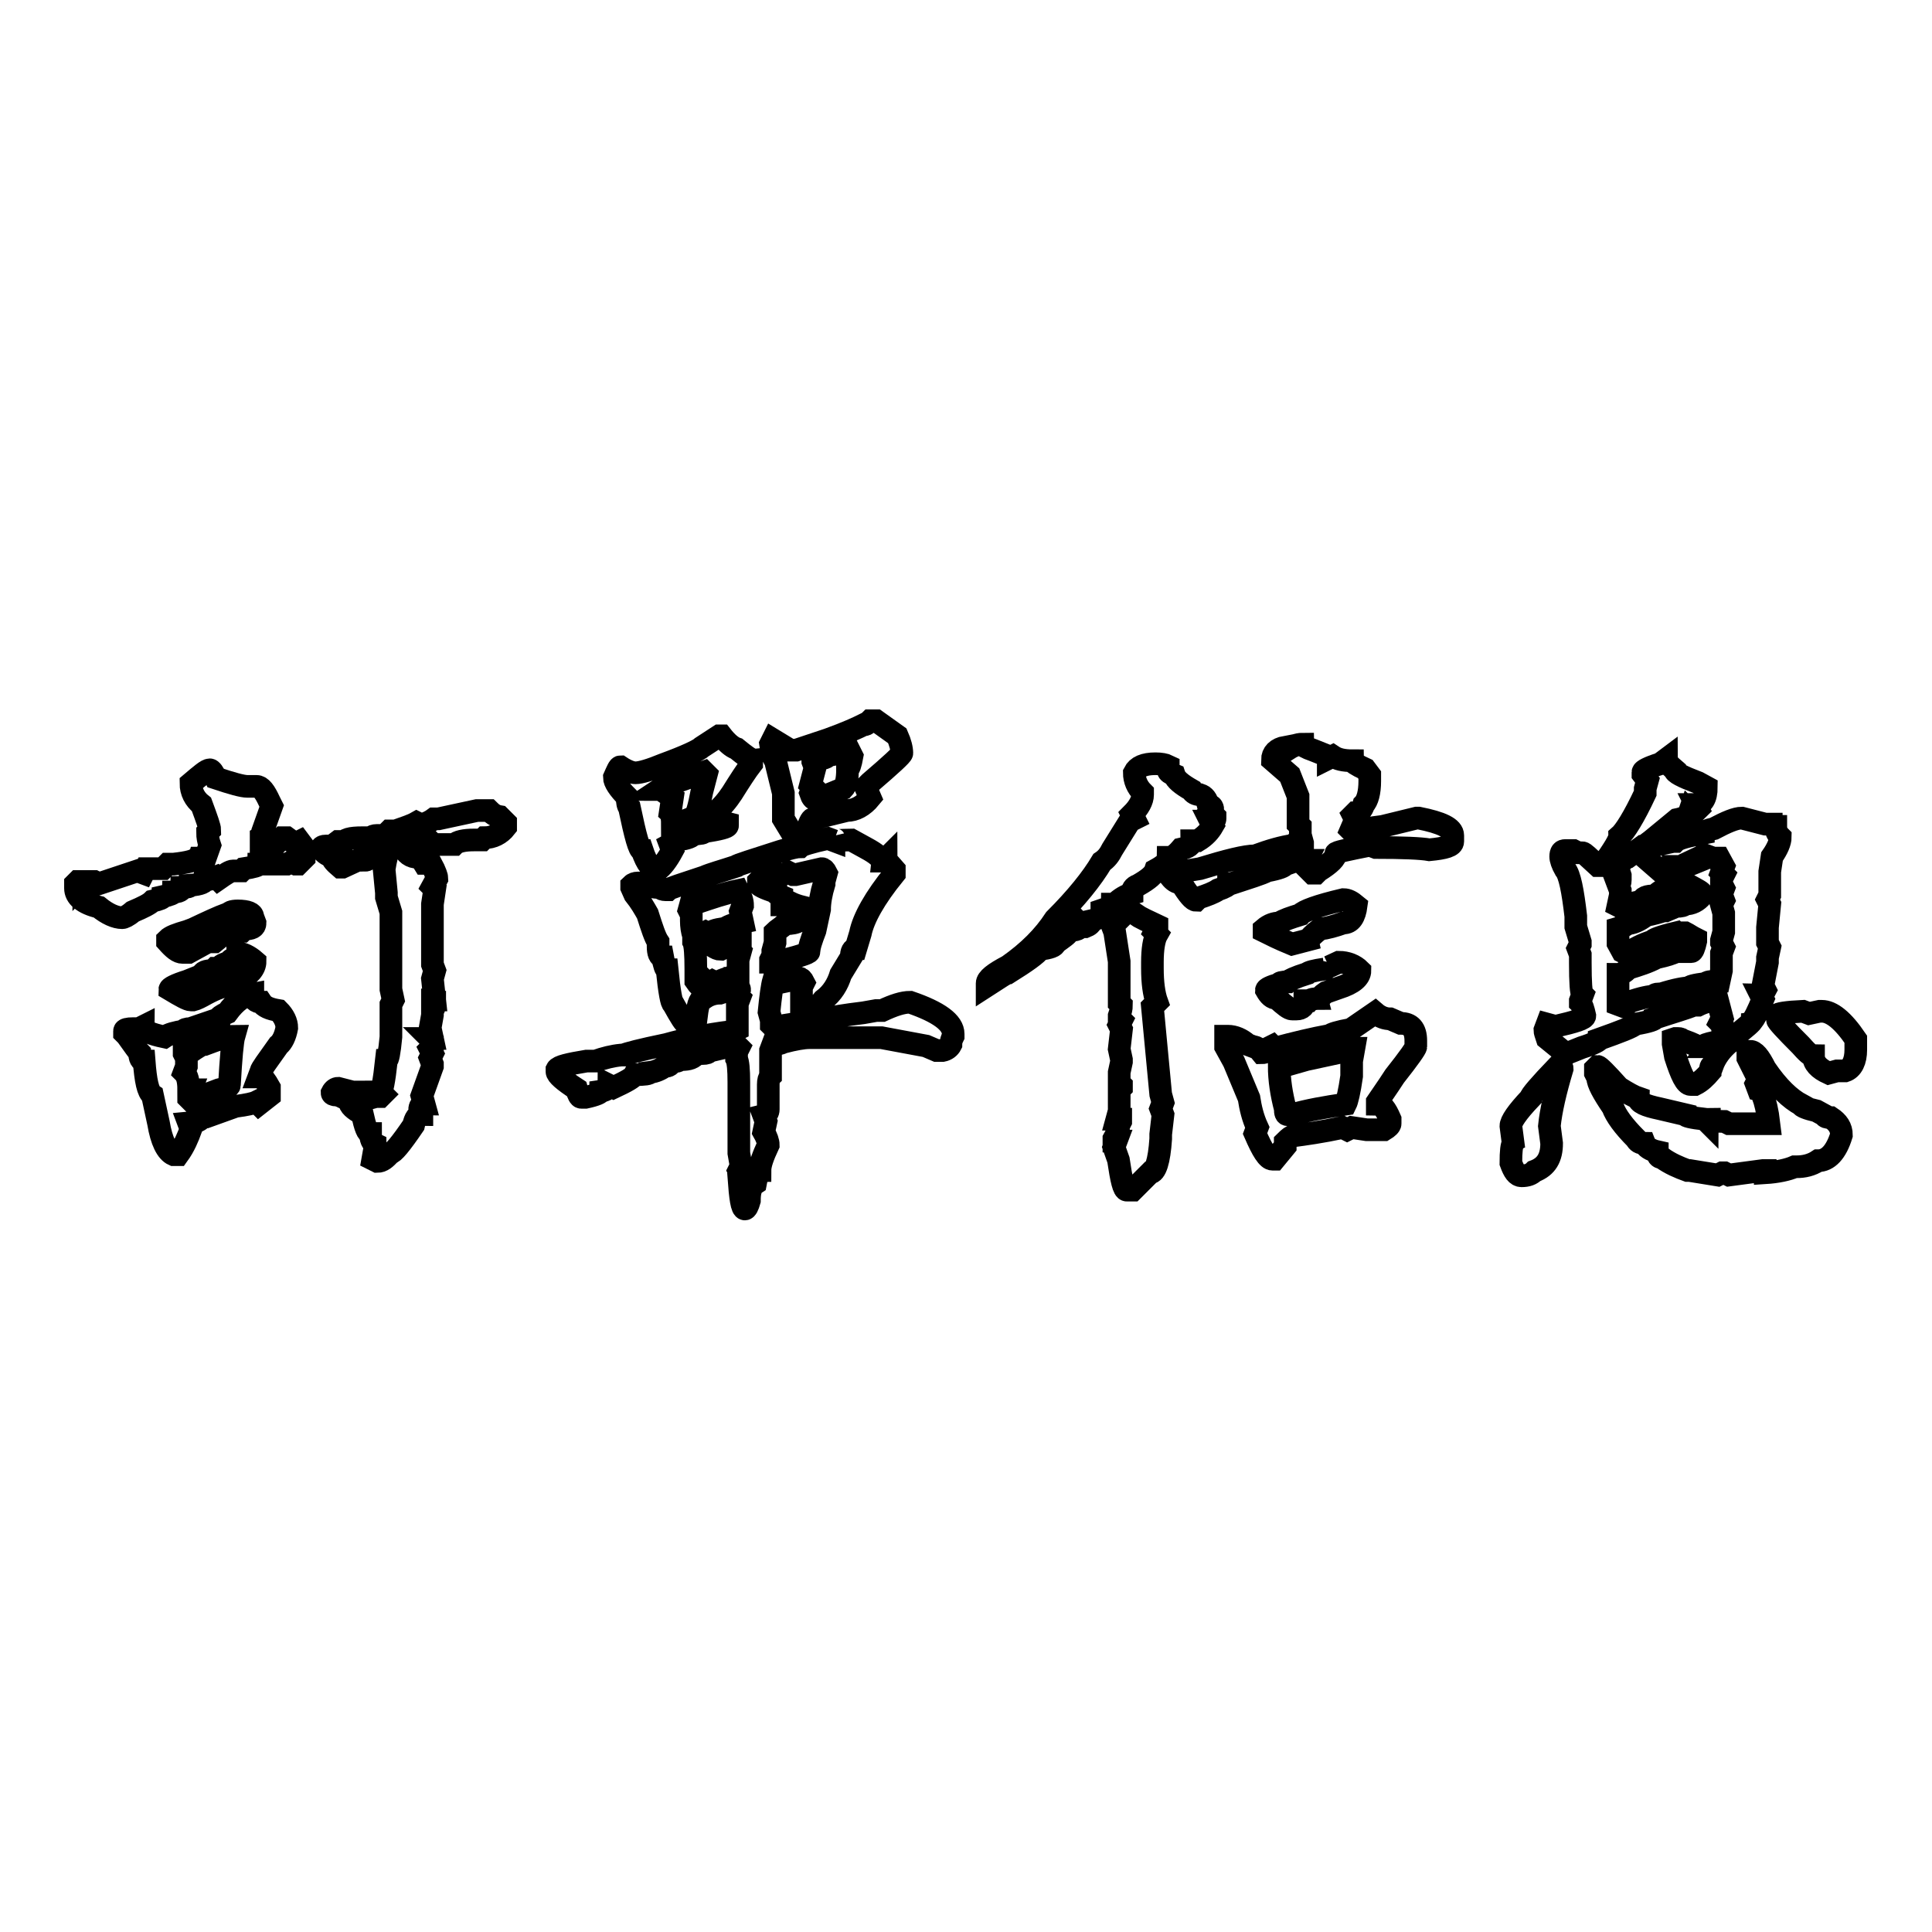
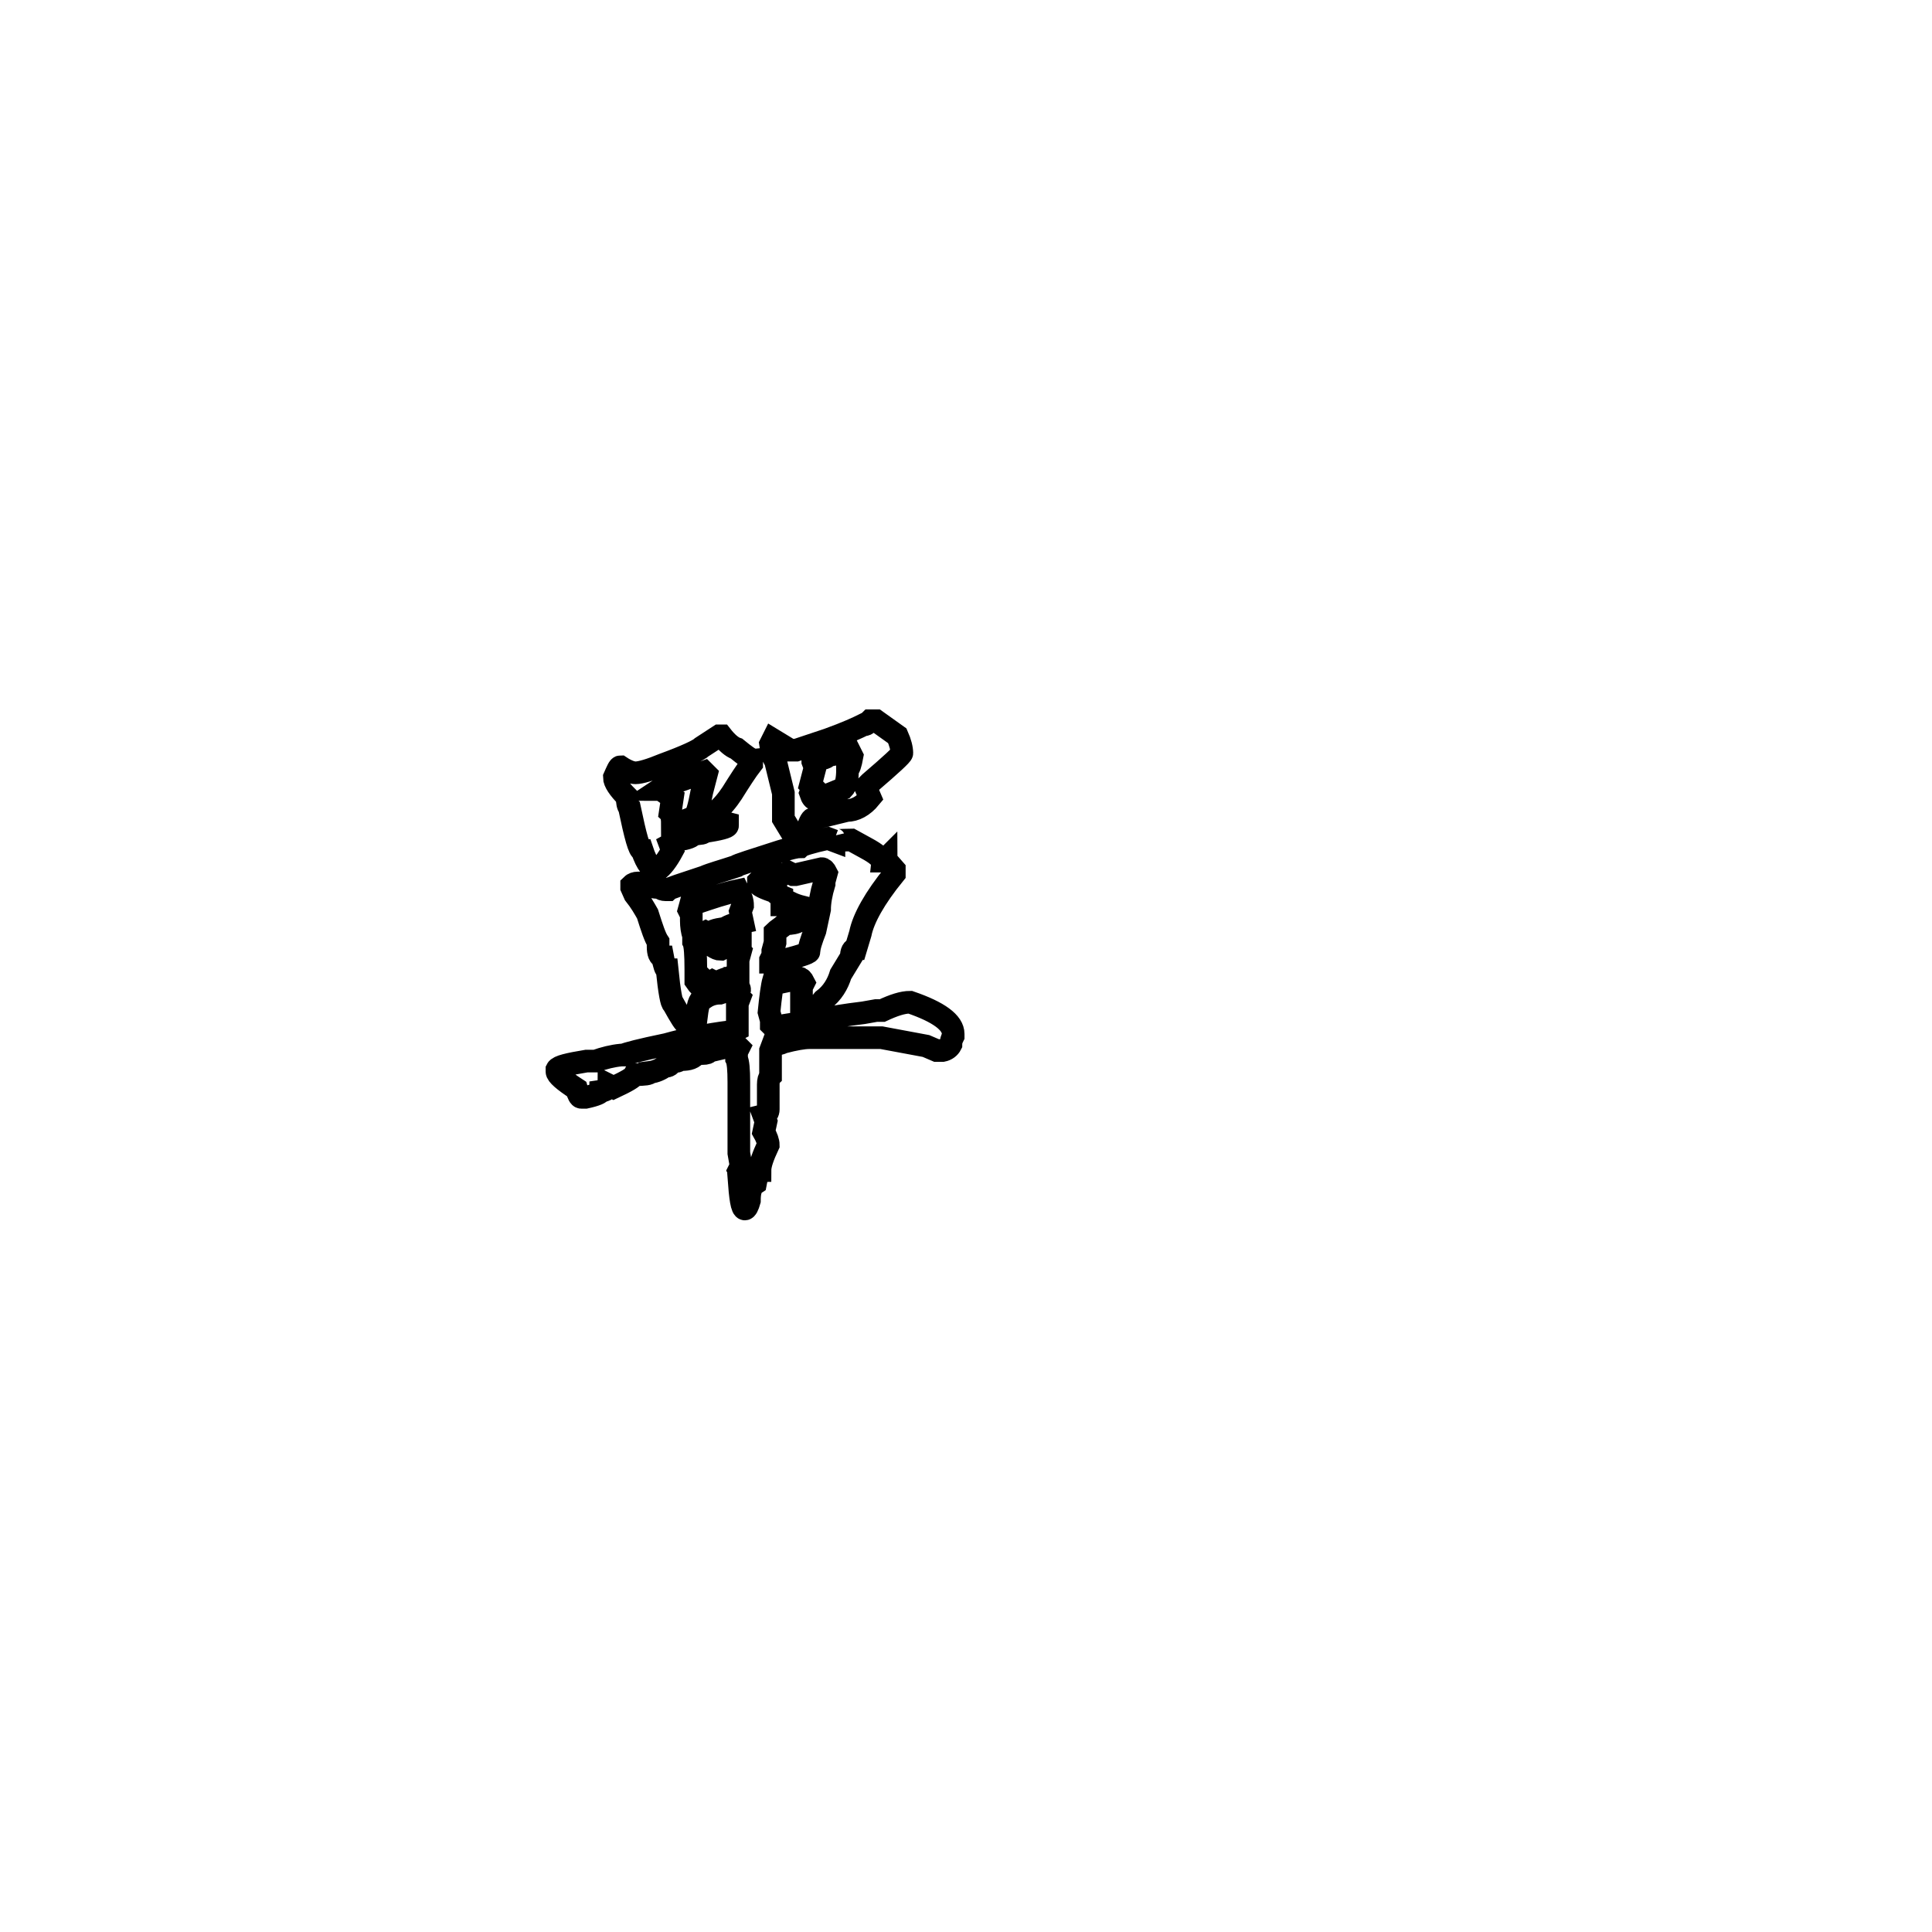
<svg xmlns="http://www.w3.org/2000/svg" version="1.1" x="0px" y="0px" viewBox="0 0 256 256" enable-background="new 0 0 256 256" xml:space="preserve">
  <g>
    <g>
-       <path stroke-width="3" fill-opacity="0" stroke="#000000" d="M27.8,102c0.2,0,0.5,0.4,0.8,1.1c2.1,0.7,3.5,1.1,4.2,1.1H34c0.6,0,1.1,0.7,1.7,2l0.3,0.6l-1.1,3.1l0.3,0.8l-0.6,0.3v0.6v0.6l0.8-0.6h1.4l0.6-0.6H38l1.1,0.8l0.6-0.3l0.6,0.8v1.4l-0.8,0.8h-0.3l-0.6-0.3l-0.6,0.3h-2.3h-0.8h-0.6c0,0.2-0.7,0.4-2,0.6l-0.3,0.3h-1.1c-0.4,0-1,0.4-2,1.1l-0.3-0.3l-0.8,0.3h-0.6c0,0.4-0.6,0.7-2,0.8c0,0.2-0.4,0.3-1.1,0.3c0,0.4-0.4,0.6-1.1,0.6c0,0.2-0.5,0.4-1.4,0.6c0,0.2-0.5,0.4-1.4,0.6c-0.4,0.4-1.2,0.8-2.6,1.4c-0.7,0.6-1.2,0.8-1.4,0.8c-0.9,0-2-0.5-3.1-1.4c-2.1-0.5-3.1-1.4-3.1-2.5v-0.6l0.3-0.3h0.8v0.3l0.3-0.3h1.1l0.6,0.3l5.1-1.7l0.8,0.3l0.3-0.6h2.3l0.6-0.6H23c1.9-0.2,2.9-0.5,3.1-0.8h0.3h0.8l0.6-1.7c-0.2-0.6-0.3-1.1-0.3-1.7l0.3-0.3c0-0.4-0.4-1.5-1.1-3.4c-0.9-0.7-1.4-1.7-1.4-2.8C26.6,102.7,27.4,102,27.8,102z M33.5,131.7c0,0.7,0.4,1.1,1.1,1.1c0.4,0.6,1.1,0.9,2.3,1.1c0.7,0.7,1.1,1.5,1.1,2.3c-0.2,1.1-0.6,1.9-1.1,2.3c-1.5,2.1-2.3,3.2-2.3,3.4l-0.3,0.8h0.3c0.2,0,0.6,0.5,1.1,1.4v1.1l-1.4,1.1l-0.3-0.3c-0.4,0.2-1.3,0.4-2.8,0.6l-3.9,1.4h-0.6c0,0.4-0.6,0.7-1.7,0.8l0.3,0.8c-0.4,1.1-0.9,2.3-1.7,3.4H23c-0.9-0.4-1.6-1.8-2-4.2l-0.8-3.7c-0.6-0.4-0.9-1.9-1.1-4.5c-0.4,0-0.6-0.4-0.6-1.1c-0.2-0.2-0.7-0.9-1.7-2.3l-0.3-0.3v-0.3c0-0.2,0.4-0.3,1.1-0.3h0.8l0.6-0.3c0,0.6,0.9,1,2.8,1.4c0.6-0.4,1.4-0.6,2.6-0.8c0-0.2,0.3-0.3,0.8-0.3L29,135c0-0.2,0.4-0.5,1.1-0.8C31.2,132.7,32.3,131.9,33.5,131.7z M31.5,120.7c1.3,0,2,0.3,2,0.8l0.3,0.8c0,0.6-0.5,0.8-1.4,0.8l-0.3,0.3h-2l-1.7,1.4h-0.3v-0.3l-3.1,1.7h-0.8c-0.6,0-1.2-0.5-2-1.4v-0.3c0.4-0.4,1.2-0.7,2.6-1.1l0.8-0.3c1.9-0.9,3.4-1.6,4.5-2h0.3C30.3,120.9,30.7,120.7,31.5,120.7z M31.5,126.3c0.7,0,1.5,0.4,2.3,1.1c0,0.9-0.7,1.8-2.3,2.6c-0.6,0-0.9,0.2-1.1,0.6c-0.7,0-1.8,0.4-3.1,1.1c-0.7,0.4-1.3,0.7-1.7,0.8h-0.3c-0.4,0-1.3-0.5-2.8-1.4c0-0.2,0.7-0.6,2.3-1.1l2-0.8c0-0.4,0.5-0.6,1.4-0.6l0.3-0.3H29c0.2-0.4,0.7-0.6,1.4-0.8c0-0.2,0.4-0.5,1.1-0.8L31.5,126.3L31.5,126.3z M24.4,139.6l0.3,0.6v1.1l-0.3,0.8c0.4,0.4,0.6,1.1,0.6,2.3h0.3l-0.3,0.8v0.3l0.3,0.3l3.7-1.4c0.9-0.2,1.4-0.4,1.4-0.6c0.2-3.6,0.4-5.8,0.6-6.5c-0.7,0-2.1,0.4-3.9,1.1c-0.4,0-1,0.4-2,1.1H24.4L24.4,139.6z M64.8,107.4c0.4,0.4,0.8,0.7,1.4,0.8l0.8,0.8v0.6c-0.7,0.9-1.7,1.4-2.8,1.4l-0.3,0.3h-1.1c-1.3,0-2.2,0.2-2.6,0.6h-2.8l-0.3-0.3l-1.4,0.6h-0.3c-0.2,0-0.3-0.1-0.3-0.3h-0.3l-1.4,0.3c0.4,0.9,1,1.4,2,1.4c0.2,0,0.5,0.3,0.8,0.8h0.6h0.3c0.6,1.1,0.8,1.8,0.8,2l-0.6,1.1l0.3,0.3l-0.3,2v0.6v0.8v0.6v0.6v0.6v0.8v2.6v1.1v0.3l0.3,0.8l-0.3,1.1l0.3,2.8h-0.3v0.3h0.3v0.3c0,0.4-0.1,0.6-0.3,0.6v0.8l-0.3,1.7l0.3,1.4h-0.3l0.3,0.3v0.8l-0.3,0.3l0.3,0.6l-0.3,0.6l0.3,0.8v0.3l-1.4,3.9l0.3,1.1c-0.4,0-0.6,0.3-0.6,0.8l0.3,0.3v0.3c-0.6,0-0.9,0.5-1.1,1.4c-1.7,2.5-2.7,3.7-3.1,3.7c-0.6,0.7-1.1,1.1-1.7,1.1l-0.6-0.3l0.3-1.7v-0.3c-0.4-0.2-0.6-0.7-0.6-1.4c-0.4,0-0.7-0.8-1.1-2.6c-1.1-0.6-1.7-1.1-1.7-1.7c-0.9-0.6-1.5-0.8-1.7-0.8c-0.4,0-0.6-0.1-0.6-0.3c0.2-0.4,0.5-0.6,0.8-0.6l3.1,0.8c0,0.2,0.3,0.3,0.8,0.3v0.3l1.1-0.3h0.6l0.3-0.3l-0.3-0.3c0.2,0,0.5-1.4,0.8-4.2c0.2,0,0.4-1,0.6-3.1v-0.3v-2.8V134v-0.6v-0.3l0.3-0.6l-0.3-1.4V130v-0.3v-0.3v-0.3V128v-7.1l-0.6-2v-0.6l-0.3-3.1c0.2-1.3,0.4-2.1,0.6-2.3v-0.3h-0.3l-0.3,0.3l-0.6-0.3c-0.4,0.6-0.7,0.8-1.1,0.8h-0.3c0,0.4-0.2,0.6-0.6,0.6v-0.3h-0.3l-2.6,1.2h-0.3c-0.7-0.6-1.1-1-1.1-1.4c-0.7-0.2-1.2-0.6-1.4-1.1c0-0.2,0.2-0.3,0.6-0.3h0.8l0.8-0.6h0.3l0.3,0.3c0.2-0.6,1-0.8,2.6-0.8h1.1c0.2-0.2,0.5-0.3,0.8-0.3h1.1l0.6-0.6h0.8c1.1-0.4,2.1-0.7,2.8-1.1l0.6,0.3c0.7-0.2,1.3-0.5,1.7-0.8h0.6l5.1-1.1L64.8,107.4L64.8,107.4z" />
      <path stroke-width="3" fill-opacity="0" stroke="#000000" d="M112.8,111.3l2,1.1c1.3,0.7,2,1.3,2,1.7h0.3l0.3-0.3c0,0.2,0.4,0.6,1.1,1.4v0.6c-2.6,3.2-4.1,5.9-4.5,7.9l-0.6,2c-0.4,0-0.6,0.4-0.6,1.1l-1.4,2.3c-0.4,1.3-1.1,2.5-2.3,3.4c-0.7,0.9-1.5,1.4-2.3,1.4l-0.6-0.3v-2.8l0.3-0.6c-0.2-0.4-0.4-0.6-0.6-0.6c-0.7,0.2-1.6,0.4-2.6,0.6l-0.8-0.3c-0.2,0.7-0.4,2.2-0.6,4.2l0.3,1.1v0.6l0.3,0.3l6.8-1.1c0.9-0.2,2.6-0.5,5.1-0.8l1.7-0.3h0.8c1.5-0.7,2.7-1.1,3.7-1.1c3.8,1.3,5.7,2.7,5.7,4.2v0.3c-0.2,0.4-0.3,0.7-0.3,1.1c-0.2,0.4-0.6,0.7-1.1,0.8h-0.8l-1.4-0.6l-5.9-1.1h-0.3h-1.7h-6.5h-1.1c-0.7,0-1.9,0.2-3.4,0.6c-0.4,0.2-0.8,0.3-1.4,0.3l-0.3,0.8v1.1v2v0.3c-0.2,0.2-0.3,0.6-0.3,1.1v1.1v0.8v1.4c0,0.4-0.2,0.7-0.6,0.8l0.3,0.8l-0.3,1.4c0.4,0.7,0.6,1.3,0.6,1.7c-0.7,1.5-1.1,2.6-1.1,3.4c-0.2,0-0.4,0.6-0.6,1.7c-0.6,0.4-0.8,1.1-0.8,2.3c-0.2,0.7-0.4,1.1-0.6,1.1c-0.4,0-0.6-1.4-0.8-4.2l0.3-0.3l-0.3-0.6l0.3-0.6l-0.3-1.7v-2.6v-0.6v-1.1v-0.6v-1.7v-1.4v-1.1v-0.3c0-1.7-0.1-2.7-0.3-3.1v-0.6v-0.3l0.3-0.6l-0.3-0.3h-0.3l-3.4,0.8c0,0.2-0.3,0.3-0.8,0.3h-0.8c-0.4,0.6-1,0.8-2,0.8h-0.3c0,0.2-0.4,0.3-1.1,0.3c0,0.4-0.3,0.6-0.8,0.6c-0.6,0.4-1.2,0.7-2,0.8c0,0.2-0.7,0.3-2,0.3c-0.2,0.4-1.1,0.9-2.8,1.7l-0.6-0.3c0,0.4-0.4,0.7-1.1,0.8c0,0.2-0.6,0.5-2,0.8H77c-0.2,0-0.4-0.4-0.6-1.1c-1.7-1.1-2.6-1.9-2.6-2.3v-0.3c0.2-0.4,1.5-0.7,3.9-1.1h0.6h0.3h0.3c1.1-0.4,2.3-0.7,3.4-0.8h0.3c0.4-0.2,2.3-0.7,5.7-1.4c2.5-0.7,5.3-1.3,8.5-1.7h0.3l0.6-0.3v-0.6v-1.7v-1.1l0.3-0.8l-0.3-0.3l0.3-0.8c0-0.2-0.2-0.4-0.6-0.6c0,0.4-0.7,0.7-2,1.1c-0.7,0-1.4,0.2-2,0.6c-0.6,0-0.9,0.7-1.1,2.3c-0.2,0-0.4,0.3-0.6,0.8l-0.8,0.3c-0.2,0-0.7-0.8-1.7-2.6c-0.2,0-0.5-1.5-0.8-4.5c-0.2,0-0.4-0.6-0.6-1.7c-0.4,0-0.6-0.5-0.6-1.4v-0.6c-0.4-0.6-0.8-1.8-1.4-3.7c-0.4-0.7-0.9-1.6-1.7-2.6l-0.4-0.9v-0.3c0.2-0.2,0.5-0.3,0.8-0.3h0.3c0.9,0.4,1.8,0.6,2.6,0.6c0.2,0.2,0.5,0.3,0.8,0.3h0.3c0.2-0.2,1.8-0.7,4.8-1.7c0.9-0.4,2.4-0.8,4.2-1.4c0.2-0.2,2.2-0.8,5.9-2c1.3-0.4,2.2-0.6,2.6-0.6c0.2-0.2,1.4-0.6,3.7-1.1l0.8,0.3v-0.3C110.7,111.5,111.5,111.3,112.8,111.3z M95.3,97.5h0.3c0.7,0.9,1.4,1.5,2,1.7c1.1,0.9,1.8,1.4,2,1.4v0.6c-0.7,0.9-1.6,2.3-2.6,3.9c-0.6,0.9-1.3,1.8-2.3,2.6c0.4,0.7,0.9,1.2,1.7,1.4v0.3c0,0.2-1,0.5-3.1,0.8c0,0.2-0.5,0.3-1.4,0.3c-0.2,0.4-0.8,0.6-2,0.8l-1.1,0.6l0.3,0.8c-0.7,1.3-1.4,2.2-2,2.6c-0.7,0-1.4-0.8-2-2.6c-0.4,0-0.9-1.9-1.7-5.7c-0.2-0.2-0.3-0.7-0.3-1.4c-1.1-1.1-1.7-2-1.7-2.6c0.4-0.9,0.6-1.4,0.8-1.4c0.9,0.6,1.6,0.8,2,0.8c0.7,0,2-0.4,3.7-1.1c3-1.1,4.7-1.9,5.1-2.3L95.3,97.5z M87.4,104.6c0.2,0,0.7,0.4,1.7,1.1l-0.3,2c0.2,0.2,0.3,0.7,0.3,1.7l2.8-1.1c0.4-0.2,0.7-1.3,1.1-3.4l0.6-2.3l-0.3-0.3l-3.9,1.4C88.9,103.7,88.3,104,87.4,104.6z M92.7,119.5h-1.1l-0.3,1.1l0.3,0.6v0.8c0,0.7,0.1,1.4,0.3,2v0.8c0.2,0.4,0.3,1.6,0.3,3.7v0.3l0.3,0.3v0.3l-0.3,0.3v0.3c0.4,0.6,0.7,0.8,0.8,0.8l1.4-0.8l0.6,0.3c0-0.2,0.9-0.6,2.8-1.1v-0.3v-1.7l0.3-1.1l-0.3-0.3l0.3-0.6v-0.3h-0.6c-0.2,0.4-0.7,0.6-1.4,0.6l-0.6,0.3c-0.6,0-1.4-0.6-2.6-1.7c0-0.2,0.2-0.4,0.6-0.6l0.6,0.3c0-0.4,0.6-0.6,2-0.8c0.6-0.4,1.3-0.6,2.3-0.8l-0.3-1.4l0.3-0.8c0-0.6-0.2-1.2-0.6-2C95.9,118.4,94.2,119,92.7,119.5z M105.4,115.9h-0.3l-0.6-0.3c-0.2,0.2-0.9,0.3-2.3,0.3c0,0.4-0.5,0.6-1.4,0.6l-0.3,0.3v0.3c0,0.2,0.7,0.6,2.3,1.1c0,0.2,0.3,0.4,0.8,0.6v1.1h0.3c0.2-0.2,0.5-0.3,0.8-0.3c0.4,0.2,0.9,0.4,1.7,0.6v0.8c0,0.9-0.7,1.4-2.3,1.4c-0.7,0.6-1.2,0.9-1.4,1.1v0.3v1.1l-0.3,1.1v0.6l-0.3,0.6v0.3h0.6c3-0.7,4.5-1.2,4.5-1.4c0-0.6,0.3-1.5,0.8-2.8l0.6-2.8c0-0.9,0.2-2.1,0.6-3.4v-0.3l0.3-1.1c-0.2-0.4-0.4-0.6-0.6-0.6L105.4,115.9z M115.3,95.5h0.8l2.8,2c0.4,0.9,0.6,1.7,0.6,2.3c0,0.2-1.4,1.5-4.2,3.9l-0.6,0.6l0.6,1.4c-0.9,1.1-2,1.7-3.1,1.7l-4.5,1.1c-0.2,0-0.5,0.6-0.8,1.7c-0.7,0.7-1.2,1.1-1.4,1.1l-1.7-2.8v-3.4l-1.1-4.5c-0.2,0-0.4-0.6-0.6-2l0.3-0.6l2.3,1.4h0.8l4.2-1.4c2.5-0.9,4-1.6,4.8-2C114.7,96.1,114.9,95.9,115.3,95.5z M110.3,100h-0.6c0,0.4-0.6,0.6-2,0.6v0.3l0.3,0.8l-0.6,2.3l0.3,0.3l-0.3,0.8c0.2,0.6,0.4,0.8,0.6,0.8h0.3c0.4-0.2,1.5-0.6,3.4-1.4c0.4-0.4,0.6-1.2,0.6-2.6c0.2,0,0.4-0.6,0.6-1.7l-0.3-0.6L110.3,100z" />
-       <path stroke-width="3" fill-opacity="0" stroke="#000000" d="M153.1,101.2c0.7,0,1.3,0.1,1.7,0.3v0.6c0,0.2,0.3,0.4,0.8,0.6c0.2,0.6,0.9,1.2,2.3,2c0.2,0.4,0.6,0.6,1.1,0.6c0.6,0.2,0.9,0.6,1.1,1.4c0.4,0,0.6,0.2,0.6,0.6l-0.3,0.3l0.6,0.6v0.3c0,0.2-0.2,0.3-0.6,0.3l0.3,0.6c-0.4,0.7-1,1.4-2,2h-0.8c0,0.6-0.5,0.9-1.4,1.1c-0.6,0.7-1.1,1.1-1.7,1.1c0,0.6-0.6,1.1-1.7,1.7c-0.2,0.6-0.9,1.2-2.3,2c-0.6,0.2-0.8,0.6-0.8,1.1c-0.7,0.2-1.5,0.6-2.3,1.4h-0.3c0,0.2-0.5,0.5-1.4,0.8c0,0.7-0.5,1.2-1.4,1.4c0,0.4-0.3,0.6-0.8,0.8h-0.3l-0.3-0.3c0,0.6-0.6,0.8-1.7,0.8v0.3c0,0.2-0.6,0.6-1.7,1.4c0,0.4-0.7,0.6-2,0.8c-0.4,0.6-1.8,1.6-4.2,3.1c-0.2,0-1.1,0.6-2.8,1.7v-0.3c0-0.6,0.9-1.3,2.8-2.3c2.7-1.9,4.7-3.9,6.2-6.2c2.8-2.8,4.9-5.4,6.2-7.6c0.6-0.4,1-0.9,1.4-1.7l2.3-3.7l0.6-0.3l-0.3-0.6c0.9-0.9,1.4-1.8,1.4-2.6V105c-0.7-0.7-1.1-1.6-1.1-2.6C150.7,101.6,151.6,101.2,153.1,101.2z M147.5,120.1l0.6,0.6l0.6-0.3c0.6,0,1.3,0.4,2.3,1.1c1.1,0.6,1.9,0.9,2.3,1.1v0.3l-0.3,0.6l0.3,0.3c-0.4,0.7-0.6,2-0.6,3.7v0.8c0,1.9,0.2,3.4,0.6,4.5l-0.6,0.6l1.1,11.6l0.3,1.1l-0.3,0.8l0.3,0.8l-0.3,2.6v0.6c-0.2,3-0.7,4.5-1.4,4.5l-2.3,2.3h-0.8c-0.4,0-0.7-1.3-1.1-4l-0.6-1.7l0.3-0.8h-0.3v-0.3l0.6-1.1v-0.6l0.3-0.6v-0.3H148l0.3-1.1v-2.8l0.3-0.3v-0.3l-0.3-0.3v-1.4l0.3-1.4v-0.3l-0.3-1.4l0.3-2.6l-0.3-0.6l0.3-0.6l-0.3-0.3v-0.3c0.2-0.6,0.3-1,0.3-1.4l-0.3-0.3v-0.8v-3.7V128v-0.6l-0.6-3.9l-0.3-0.8l0.3-0.3c-0.4,0-0.6-0.6-0.6-1.7v-0.3L147.5,120.1z M172.6,98.6c0,0.2,0.5,0.5,1.4,0.8l2,0.8v0.3l0.6-0.3c0.6,0.4,1.4,0.6,2.6,0.6c0,0.2,0.6,0.6,1.7,1.1l0.6,0.8v0.8c0,1.5-0.3,2.6-0.8,3.1c-0.2,0.7-0.6,1.1-1.1,1.1l-0.3,0.3l0.3,0.6l-0.6,1.4l0.3,0.3c0.9-0.4,2.3-0.6,3.9-0.8l4.5-1.1h0.3c3,0.6,4.5,1.3,4.5,2.3v0.8c0,0.6-1,0.9-3.1,1.1c-1.1-0.2-3.5-0.3-7.1-0.3l-0.8-0.3c-3,0.6-4.5,0.9-4.5,1.1c0,0.6-0.7,1.3-2.3,2.3l-0.3,0.3h-0.5l-1.1-1.1l0.3-0.6h-0.3h-0.6h-0.3l-1.7,0.6c0,0.2-0.7,0.5-2.3,0.8c-0.7,0.4-2.4,0.9-4.8,1.7h-0.3c0,0.2-0.5,0.5-1.4,0.8c-0.6,0.4-1.4,0.7-2.6,1.1l-0.3,0.3c-0.4,0-1-0.7-2-2.3c-0.6,0-1-0.3-1.4-0.8c0-0.4,1.3-0.7,3.9-1.1c3.6-1.1,6-1.7,7.3-1.7c1.9-0.7,3.6-1.2,5.1-1.4l0.3-0.3h0.3l0.3,0.3h0.3v-0.3l-0.3-1.1v-1.1l-0.3-0.3v-3.7l-1.1-2.8l-2.3-2c0-0.9,0.6-1.5,1.7-1.7v0.3h0.3C171.2,98.9,171.9,98.6,172.6,98.6z M182.2,134.2c0.7,0.6,1.4,0.8,2,0.8l1.4,0.6c1.3,0,2,0.7,2,2.3v0.8c0,0.2-0.9,1.5-2.8,3.9c-1.1,1.7-1.9,2.8-2.3,3.4v0.3c0.6,0,1.1,0.6,1.7,2v0.6c0,0.2-0.3,0.5-0.8,0.8h-2.3l-2-0.3l-0.6,0.3l-0.6-0.3c-2.8,0.6-5,0.9-6.5,1.1c-0.2,0-0.6,0.3-1.1,0.8v0.6l-1.4,1.7h-0.3c-0.6,0-1.3-1.1-2.3-3.4l0.3-0.8c-0.6-1.3-0.9-2.6-1.1-3.9l-2-4.8l-1.1-2v-0.6v-0.8h0.3c0.9,0,1.8,0.4,2.6,1.1l0.8,0.3c0.4,0,0.7,0.3,1.1,0.8c0.4,0,0.7-0.2,0.8-0.6l0.6-0.3l0.3,0.3c2.6-0.7,5.1-1.3,7.3-1.7c0.2-0.2,1.1-0.5,2.8-0.8L182.2,134.2z M178,119.2c0.6,0,1.1,0.3,1.7,0.8c-0.2,1.5-0.7,2.3-1.7,2.3c-1.1,0.4-2.2,0.7-3.1,0.8c-0.9,0.7-1.4,1.2-1.4,1.4l-2.3,0.6c-1.7-0.7-2.9-1.3-3.7-1.7v-0.3c0.7-0.6,1.4-0.8,2-0.8c0.6-0.4,1.5-0.7,2.8-1.1C172.7,120.7,174.6,120,178,119.2z M177.4,127.5c1.1,0,2.1,0.4,2.8,1.1c0,0.9-0.9,1.7-2.8,2.3l-1.7,0.6c-0.6,0.4-0.8,0.7-0.8,0.8c-0.7,0-1.2,0.1-1.4,0.3h-0.3h-0.3c0,0.7-0.4,1.1-1.1,1.1h-0.6c-0.4,0-1-0.5-2-1.4c-0.6,0-1-0.4-1.4-1.1c0-0.2,0.6-0.5,1.7-0.8c0-0.2,0.4-0.3,1.1-0.3c0.2-0.2,1-0.6,2.6-1.1c0.2-0.2,0.9-0.4,2.3-0.6l0.3-0.6v0.3h0.3L177.4,127.5z M178.5,139.3h-0.3l-5.1,1.1l-2.8,0.8h-0.8c0,1.9,0.3,3.8,0.8,5.7c0,0.6,0.1,0.8,0.3,0.8h0.6c2.1-0.6,4.4-1,7.1-1.4c0.2-0.4,0.5-1.6,0.8-3.7v-2l0.3-1.7h-0.3L178.5,139.3z" />
-       <path stroke-width="3" fill-opacity="0" stroke="#000000" d="M206.4,141.3h0.3c0.2,0,0.3,0.1,0.3,0.3c-0.9,3-1.5,5.6-1.7,7.6l0.3,2.3c0,1.9-0.7,3.1-2.3,3.7c-0.4,0.4-0.9,0.6-1.7,0.6c-0.6,0-1-0.6-1.4-1.7c0-1.5,0.1-2.4,0.3-2.6l-0.3-2.3c0-0.6,0.8-1.8,2.6-3.7C202.8,145.2,204,143.8,206.4,141.3z M220.8,100.6c0,0.4,0.4,0.8,1.1,1.4c0,0.4,1,0.9,3.1,1.7l1.1,0.6c0,1.5-0.5,2.3-1.4,2.3l0.3,0.6c-0.4,0.4-0.7,0.6-0.8,0.6l-0.3-0.3c-0.2,0.6-0.7,0.9-1.7,1.1l-3.4,2.8l-0.8,0.6v0.3l3.7-0.8h0.3c0.4-0.4,1.6-0.7,3.7-1.1c0-0.2,0.5-0.4,1.4-0.6c1.7-0.9,2.9-1.4,3.7-1.4l3.1,0.8h0.8c0,0.2,0.2,0.3,0.6,0.3c0,0.6,0.2,1,0.6,1.4c0,0.7-0.4,1.6-1.1,2.6l-0.3,2v0.3v1.4v1.4l-0.3,0.6l0.3,0.6l-0.3,3.1v0.3v0.6v1.1l0.3,0.6l-0.3,1.4v0.6l-0.6,3.1l0.3,0.6c-0.2,0.4-0.4,0.6-0.6,0.6l0.3,0.6c-0.7,1.7-1.2,2.7-1.4,2.8c0,0.2-0.8,0.9-2.6,2.3h-0.3c-0.7,0-1.1-0.6-1.1-1.7l-0.3-0.3l0.3-0.6l-0.6-2.3h-0.3c-0.7,0-1.5,0.2-2.3,0.6h-0.3h-0.3c-0.9,0.4-2.7,0.9-5.1,1.7c0,0.2-0.8,0.5-2.6,0.8c-0.4,0.4-2,1-4.8,2c0,0.2-0.7,0.6-2.3,1.1l-2,0.8c-0.2,0-1-0.7-2.6-2c-0.2-0.6-0.3-0.9-0.3-1.1l0.3-0.8l1.1,0.3c2.6-0.6,3.9-1,3.9-1.4c-0.2-0.9-0.4-1.5-0.6-1.7v-0.3l0.3-0.8c-0.2-0.2-0.3-1.6-0.3-4.2v-1.1l-0.3-0.8l0.3-0.6v-0.3l-0.6-2v-1.4c-0.4-3.4-0.8-5.5-1.4-6.2c-0.4-0.7-0.6-1.3-0.6-1.7c0-0.6,0.2-0.8,0.6-0.8h1.1l0.6,0.3h0.6c0.2,0,0.8,0.6,2,1.7h0.6c1.5-2.1,2.3-3.4,2.3-3.9c0.7-0.6,1.9-2.5,3.4-5.7H218v-0.6l0.3-1.1l-0.6-0.8v-0.3c0-0.2,0.7-0.6,2.3-1.1L220.8,100.6L220.8,100.6z M231.9,139.3c0.6,0,1.2,0.7,2,2.3c1.7,2.5,3.3,4,4.8,4.8c0,0.2,0.7,0.5,2,0.8l1.1,0.6c0,0.2,0.3,0.3,0.8,0.3c0.9,0.6,1.4,1.3,1.4,2.3c-0.7,2.3-1.8,3.4-3.1,3.4c-0.9,0.6-1.9,0.8-2.8,0.8h-0.3c-0.9,0.4-2.3,0.7-3.9,0.8v-0.3h-0.3l-4.5,0.6l-0.6-0.3h-0.3l-0.6,0.3l-3.7-0.6h-0.3c-1.1-0.4-2.3-0.9-3.4-1.7c-0.4,0-0.6-0.3-0.6-0.8c-0.9-0.2-1.5-0.6-1.7-1.1c-0.6,0-0.9-0.2-1.1-0.6c-1.7-1.7-2.7-3.1-3.1-4.2c-1.3-1.9-2-3.2-2-3.9l-0.3-0.6v-0.6l0.3-0.3c0.2,0,1.1,0.9,2.8,2.8c1.1,0.7,2,1.2,2.6,1.4c0,0.6,0.9,1,2.8,1.4l3.4,0.8c0,0.2,0.8,0.4,2.6,0.6l0.3,0.3c0-0.2,0.1-0.3,0.3-0.3c0,0.2,0.7,0.3,2,0.3l0.6,0.3h0.3h1.7h0.8h1.4h0.3h0.8c-0.2-1.7-0.5-2.9-0.8-3.7c0-0.4-0.2-0.7-0.6-0.8l-0.3-0.8l0.3-0.6l-1.4-2.8V140v-0.3L231.9,139.3z M216.9,112.7l-1.1,0.8h-0.3c0,0.2-0.5,0.6-1.4,1.1v0.3c0.2,0,0.4,0.4,0.6,1.1v0.6c0,0.4-0.1,0.6-0.3,0.6l0.3,0.8v0.6l-0.3,1.4l0.6,0.3c1.1-0.6,1.9-0.8,2.3-0.8h0.3c0-0.6,0.6-0.8,1.7-0.8c0.6-0.6,1-0.8,1.4-0.8c0.6,0,1-0.2,1.4-0.6h1.7c1.1,0.6,1.7,0.9,1.7,1.1v0.3c-0.6,0.7-1.3,1.1-2.3,1.1c0,0.2-0.4,0.3-1.1,0.3l-1.4,0.6h-0.3c-0.6,0.2-1.3,0.4-2.3,0.6c-0.9,0.7-1.8,1.1-2.6,1.1c0,0.2-0.4,0.4-1.1,0.6v1.4v0.6l0.6,1.1l0.6,0.3c0.9-0.7,2.1-1.3,3.4-1.7c0-0.2,1-0.6,3.1-1.1l0.3,0.3l0.6-0.3h0.3c0.4,0.2,0.8,0.5,1.4,0.8v0.3c-0.2,0.9-0.4,1.4-0.6,1.4h-0.6h-1.4c-0.4,0.2-1.2,0.5-2.6,0.8c-1.1,0.6-2.4,1-3.7,1.4c-0.6,0.6-1,0.8-1.4,0.8v0.3v0.3v1.4v2l0.8,0.3c0.2,0,0.3-0.2,0.3-0.6h0.3c1.7-0.6,2.8-0.8,3.4-0.8c0-0.2,0.2-0.3,0.6-0.3h0.3c1.9-0.6,3.1-0.8,3.7-0.8c0-0.2,0.7-0.4,2.3-0.6c0-0.2,0.6-0.3,1.7-0.3l0.3-1.4v-2.3l0.3-0.8l-0.3-0.6v-0.3l0.3-1.1v-0.8V121l-0.3-1.1l0.3-0.6l-0.3-0.8l0.3-0.8l-0.3-0.6v-0.6l0.3-0.6l-0.3-0.3l0.3-0.8l-0.6-1.1H227l-0.8-0.3c0,0.2-0.3,0.4-0.8,0.6v-0.3H225l-1.7,0.8l-0.3,0.3h-0.8h-0.5c0,0.2-0.6,0.4-1.7,0.6l-2.3-2C217.5,113.3,217.2,113.1,216.9,112.7z M222,137.6h0.3c0.4,0,0.6,0.1,0.6,0.3h0.3c1.1,0.4,1.7,0.7,1.7,0.8h0.6c0.2-0.2,0.7-0.4,1.7-0.6l1.4-0.6h0.6v0.6c-1.1,0.9-1.9,2-2.3,3.1c-0.2,0-0.3,0.3-0.3,0.8c-0.6,0.7-1.2,1.3-2,1.7h-0.6c-0.6,0-1.2-1.2-2-3.7l-0.3-1.7v-0.6L222,137.6z M238.9,134l0.8,0.3l1.4-0.3h0.3c1.3,0,2.8,1.2,4.5,3.7v1.4c0,1.5-0.5,2.5-1.4,2.8h-1.1l-1.1,0.3c-1.3-0.6-2-1.3-2-2.3c-0.4,0-0.9-0.5-1.7-1.4c-2.1-2.1-3.1-3.2-3.1-3.4v-0.6C235.5,134.3,236.7,134.1,238.9,134z" />
    </g>
  </g>
</svg>